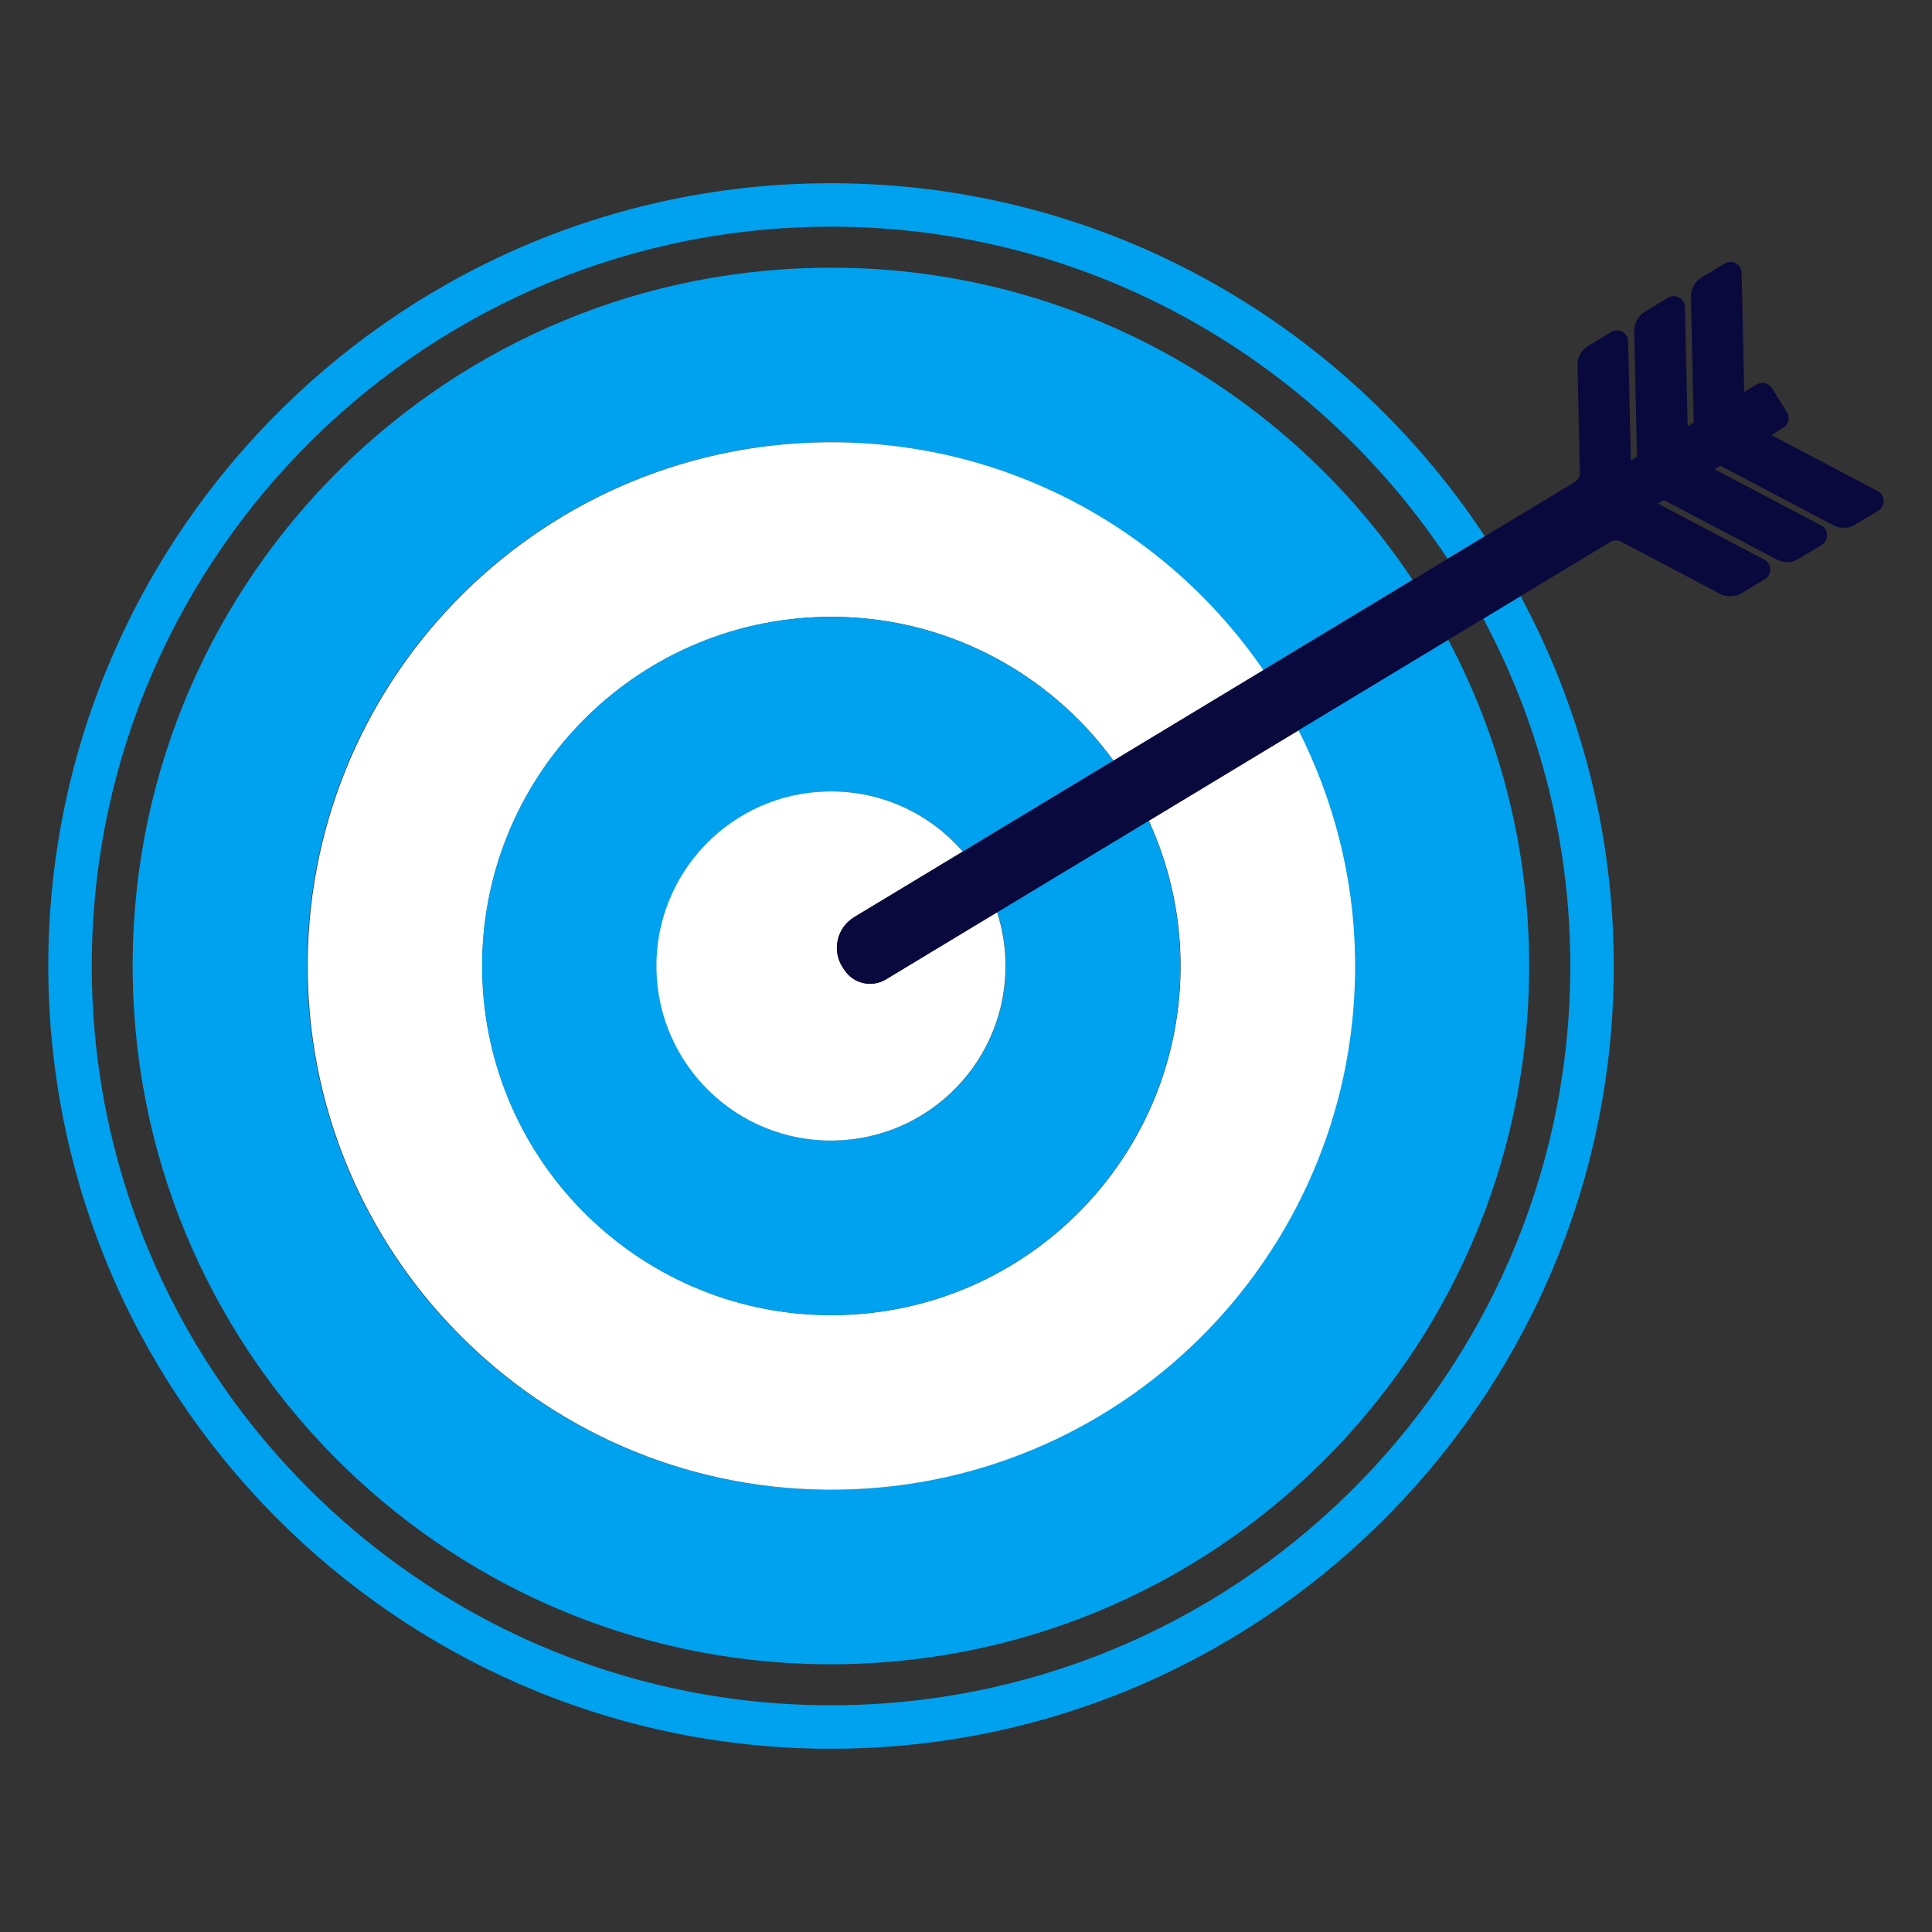
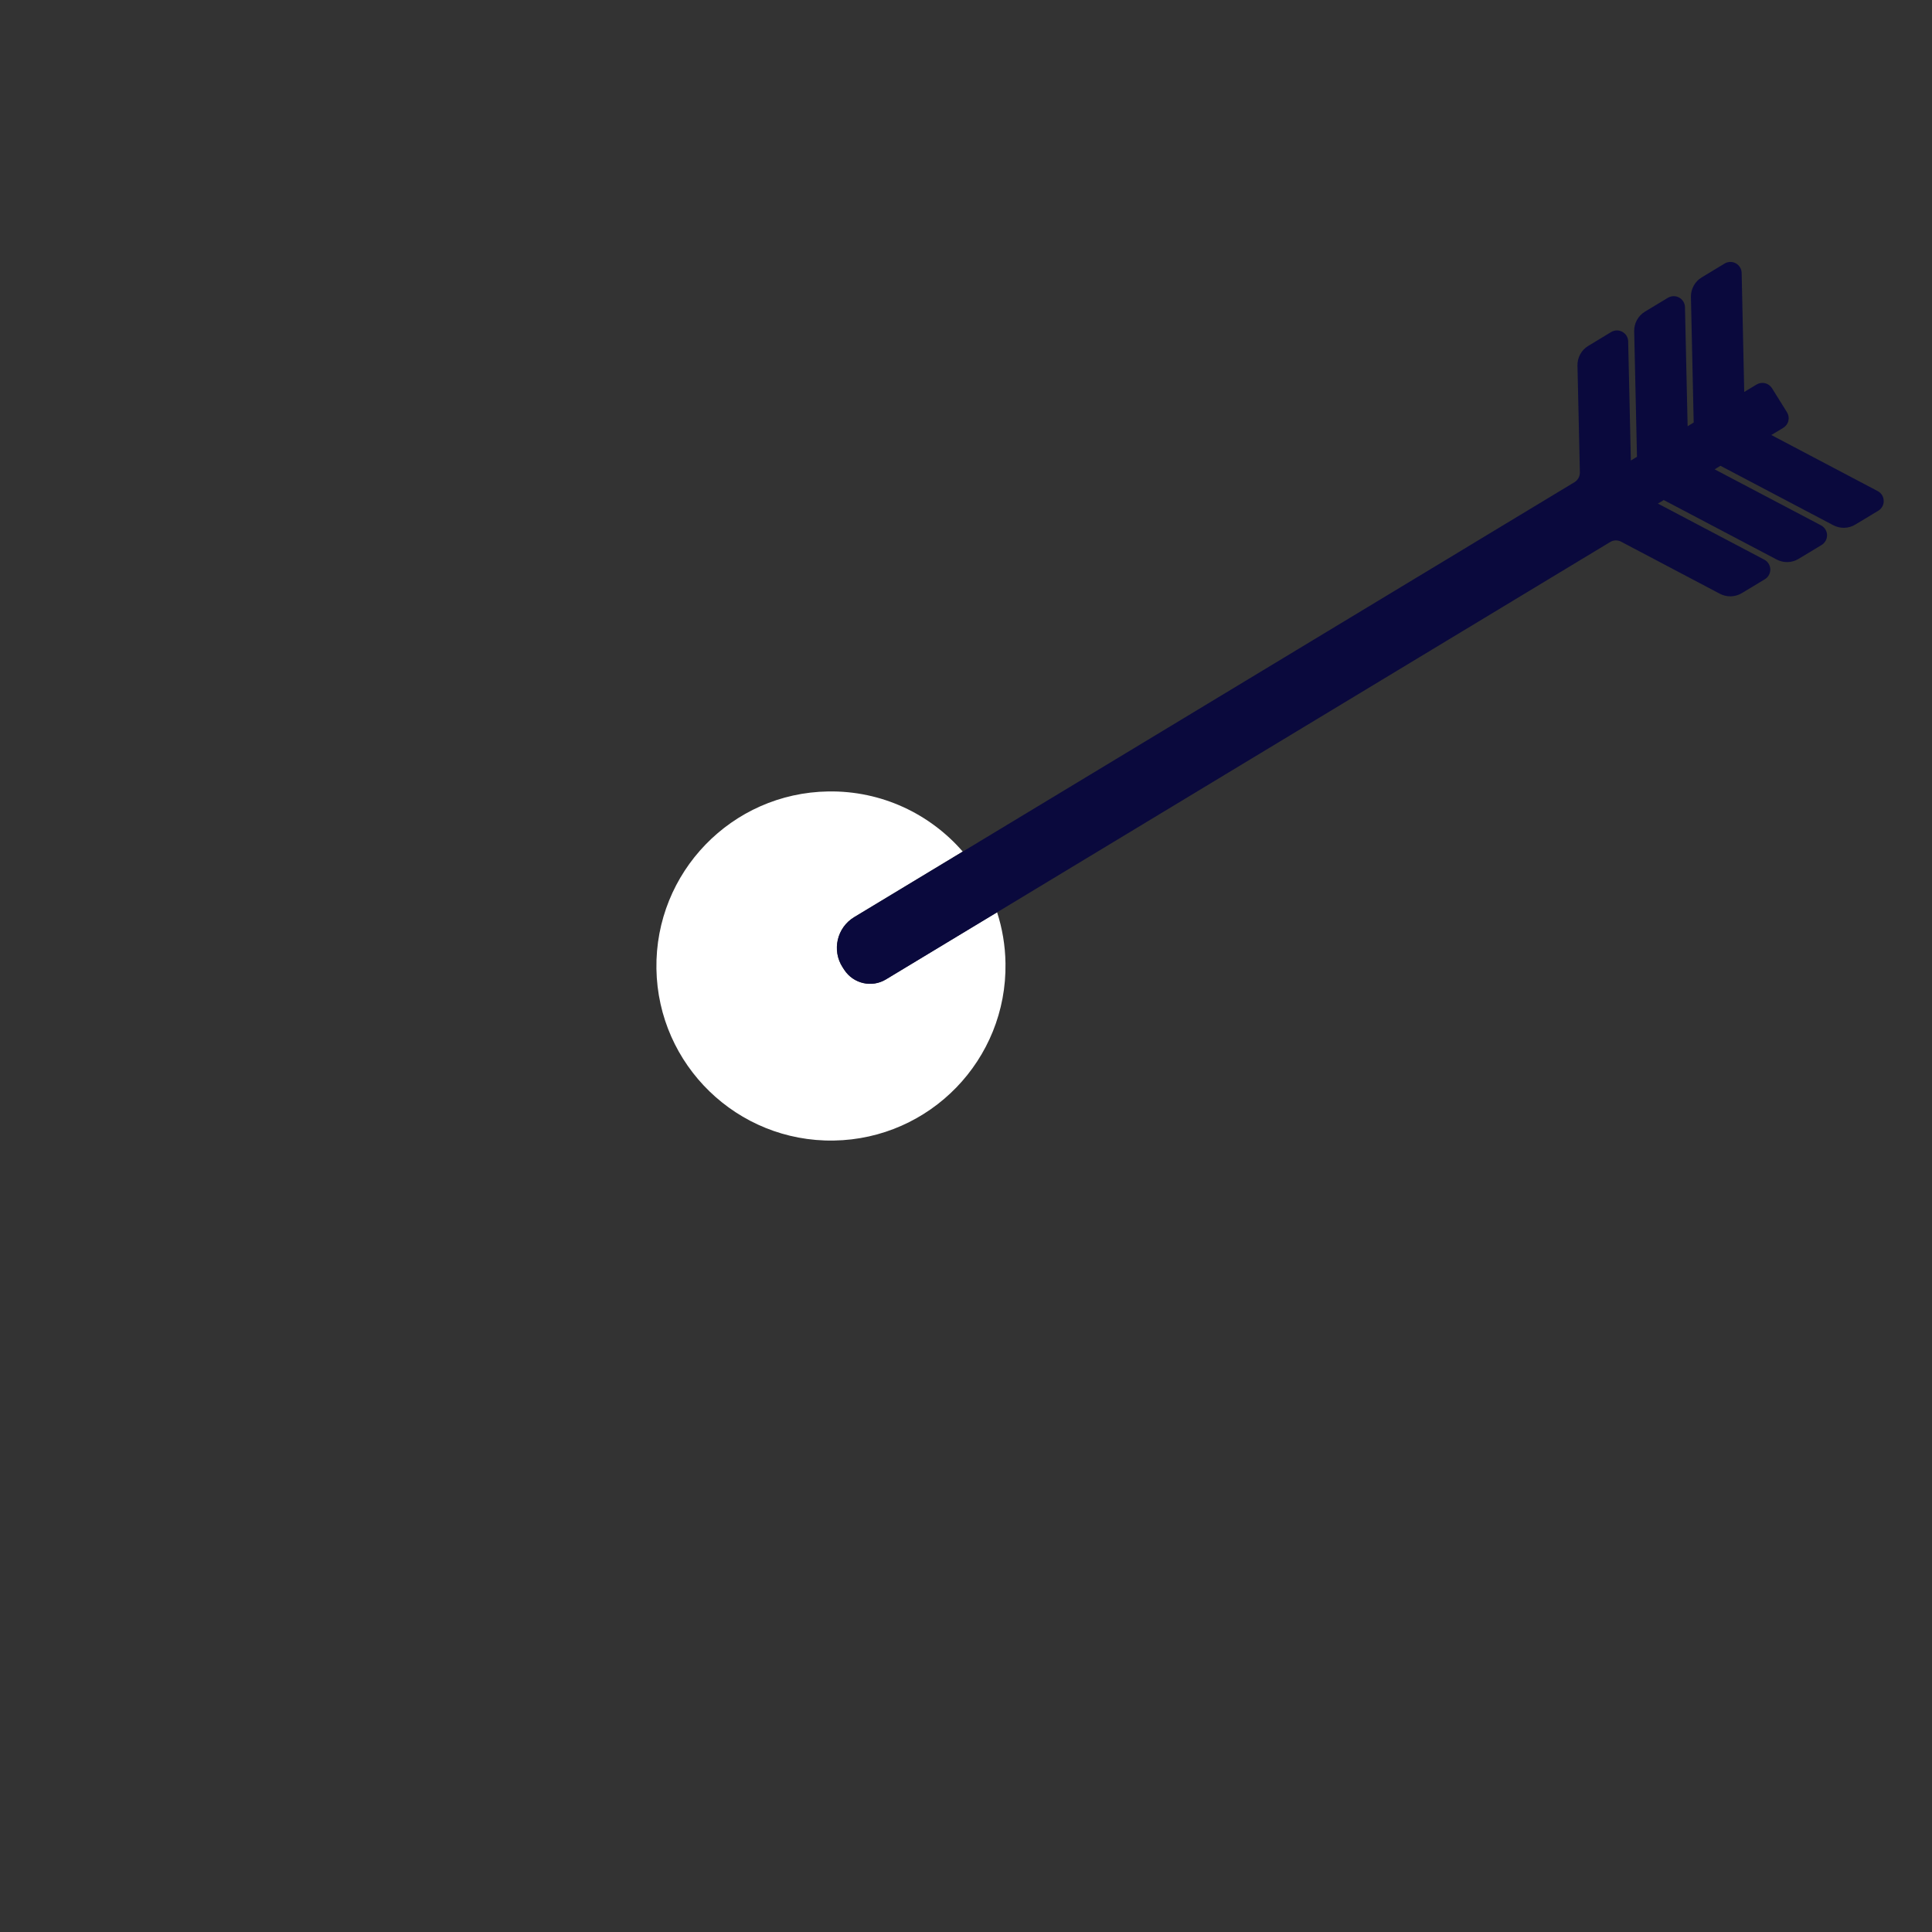
<svg xmlns="http://www.w3.org/2000/svg" width="80" height="80" viewBox="0 0 80 80" fill="none">
  <rect x="0" y="0" width="80" height="80" fill="#333333" stroke="none" />
-   <path d="M33.921 9.391C44.748 9.217 54.363 14.72 59.942 23.139L61.483 22.207C55.582 13.259 45.381 7.407 33.893 7.591C16.022 7.876 1.719 22.648 2.004 40.519C2.291 58.388 17.06 72.694 34.93 72.409C52.799 72.122 67.105 57.35 66.819 39.482C66.734 34.128 65.34 29.1 62.963 24.683L61.42 25.616C63.639 29.767 64.939 34.488 65.019 39.51C65.289 56.388 51.777 70.339 34.9 70.608C18.026 70.879 4.074 57.367 3.804 40.491C3.535 23.612 17.046 9.661 33.921 9.391Z" fill="#00A1EE" />
-   <path d="M34.057 18.316C41.611 18.195 48.319 21.956 52.295 27.753L58.492 24.01C53.22 16.089 44.162 10.925 33.943 11.088C17.974 11.344 5.239 24.495 5.496 40.463C5.752 56.43 18.902 69.168 34.868 68.911C50.834 68.656 63.571 55.504 63.316 39.537C63.242 34.821 62.032 30.39 59.967 26.489L53.749 30.244C55.181 33.08 56.034 36.263 56.088 39.653C56.28 51.627 46.729 61.492 34.752 61.684C22.778 61.876 12.916 52.322 12.722 40.347C12.533 28.371 22.084 18.508 34.057 18.316Z" fill="#00A1EE" />
-   <path d="M34.196 25.544C39.084 25.466 43.436 27.83 46.111 31.501L52.317 27.753C48.342 21.956 41.633 18.195 34.08 18.316C22.106 18.508 12.556 28.372 12.744 40.347C12.938 52.322 22.8 61.876 34.775 61.684C46.751 61.492 56.302 51.627 56.11 39.653C56.056 36.263 55.204 33.08 53.772 30.244L47.572 33.989C48.38 35.752 48.851 37.705 48.884 39.769C49.011 47.752 42.643 54.329 34.658 54.456C26.678 54.584 20.1 48.214 19.973 40.232C19.845 32.246 26.214 25.672 34.196 25.544Z" fill="white" />
-   <path d="M34.302 32.772C36.523 32.736 38.523 33.707 39.873 35.261L46.101 31.501C43.426 27.83 39.074 25.465 34.186 25.544C26.204 25.671 19.835 32.246 19.963 40.231C20.09 48.214 26.668 54.584 34.648 54.456C42.633 54.328 49.001 47.751 48.874 39.768C48.841 37.704 48.37 35.752 47.562 33.989L41.296 37.774C41.511 38.44 41.633 39.148 41.644 39.884C41.709 43.876 38.526 47.163 34.532 47.228C30.542 47.292 27.255 44.107 27.19 40.116C27.128 36.123 30.31 32.835 34.302 32.772Z" fill="#00A1EE" />
  <path d="M35.366 37.978L39.864 35.261C38.514 33.707 36.514 32.736 34.293 32.772C30.3 32.835 27.118 36.123 27.181 40.116C27.245 44.106 30.533 47.292 34.523 47.228C38.517 47.163 41.7 43.876 41.635 39.884C41.624 39.148 41.502 38.44 41.287 37.774L36.679 40.556C36.096 40.908 35.337 40.735 34.96 40.163L34.891 40.057C34.435 39.356 34.648 38.413 35.366 37.978Z" fill="white" />
  <path d="M75.912 21.748C76.2 21.9 76.547 21.89 76.824 21.722L77.776 21.148C77.92 21.061 78.006 20.902 78 20.735C77.998 20.566 77.901 20.414 77.752 20.335L73.347 18.013L73.842 17.715C73.947 17.651 74.025 17.546 74.053 17.425C74.082 17.305 74.061 17.175 73.995 17.07L73.375 16.075C73.239 15.858 72.955 15.791 72.736 15.922L72.225 16.23L72.118 11.301C72.115 11.137 72.023 10.984 71.878 10.904C71.733 10.824 71.555 10.827 71.412 10.913L70.466 11.485C70.181 11.656 70.011 11.966 70.018 12.297L70.132 17.496L69.881 17.65L69.771 12.721C69.769 12.555 69.675 12.402 69.53 12.321C69.386 12.243 69.207 12.245 69.062 12.332L68.116 12.903C67.831 13.075 67.662 13.384 67.668 13.716L67.784 18.915L67.53 19.069L67.419 14.139C67.418 13.972 67.325 13.821 67.179 13.741C67.036 13.661 66.857 13.662 66.713 13.75L65.768 14.322C65.483 14.492 65.314 14.803 65.32 15.134L65.419 19.562C65.421 19.727 65.336 19.881 65.197 19.966L61.485 22.207L59.945 23.139L58.501 24.01L52.303 27.753L46.097 31.501L39.869 35.262L35.371 37.978C34.653 38.414 34.44 39.356 34.896 40.058L34.965 40.163C35.342 40.735 36.102 40.908 36.685 40.556L41.292 37.774L47.557 33.989L53.758 30.244L59.975 26.489L61.422 25.616L62.966 24.683L66.674 22.444C66.811 22.36 66.984 22.354 67.126 22.43L71.216 24.586C71.503 24.738 71.85 24.728 72.127 24.559L73.08 23.985C73.222 23.898 73.308 23.74 73.305 23.572C73.299 23.404 73.203 23.251 73.056 23.174L68.65 20.852L68.893 20.706L73.565 23.167C73.853 23.32 74.198 23.31 74.477 23.141L75.428 22.567C75.572 22.478 75.658 22.322 75.655 22.152C75.65 21.985 75.554 21.833 75.406 21.754L71 19.434L71.24 19.287L75.912 21.748Z" fill="#0A093D" />
</svg>